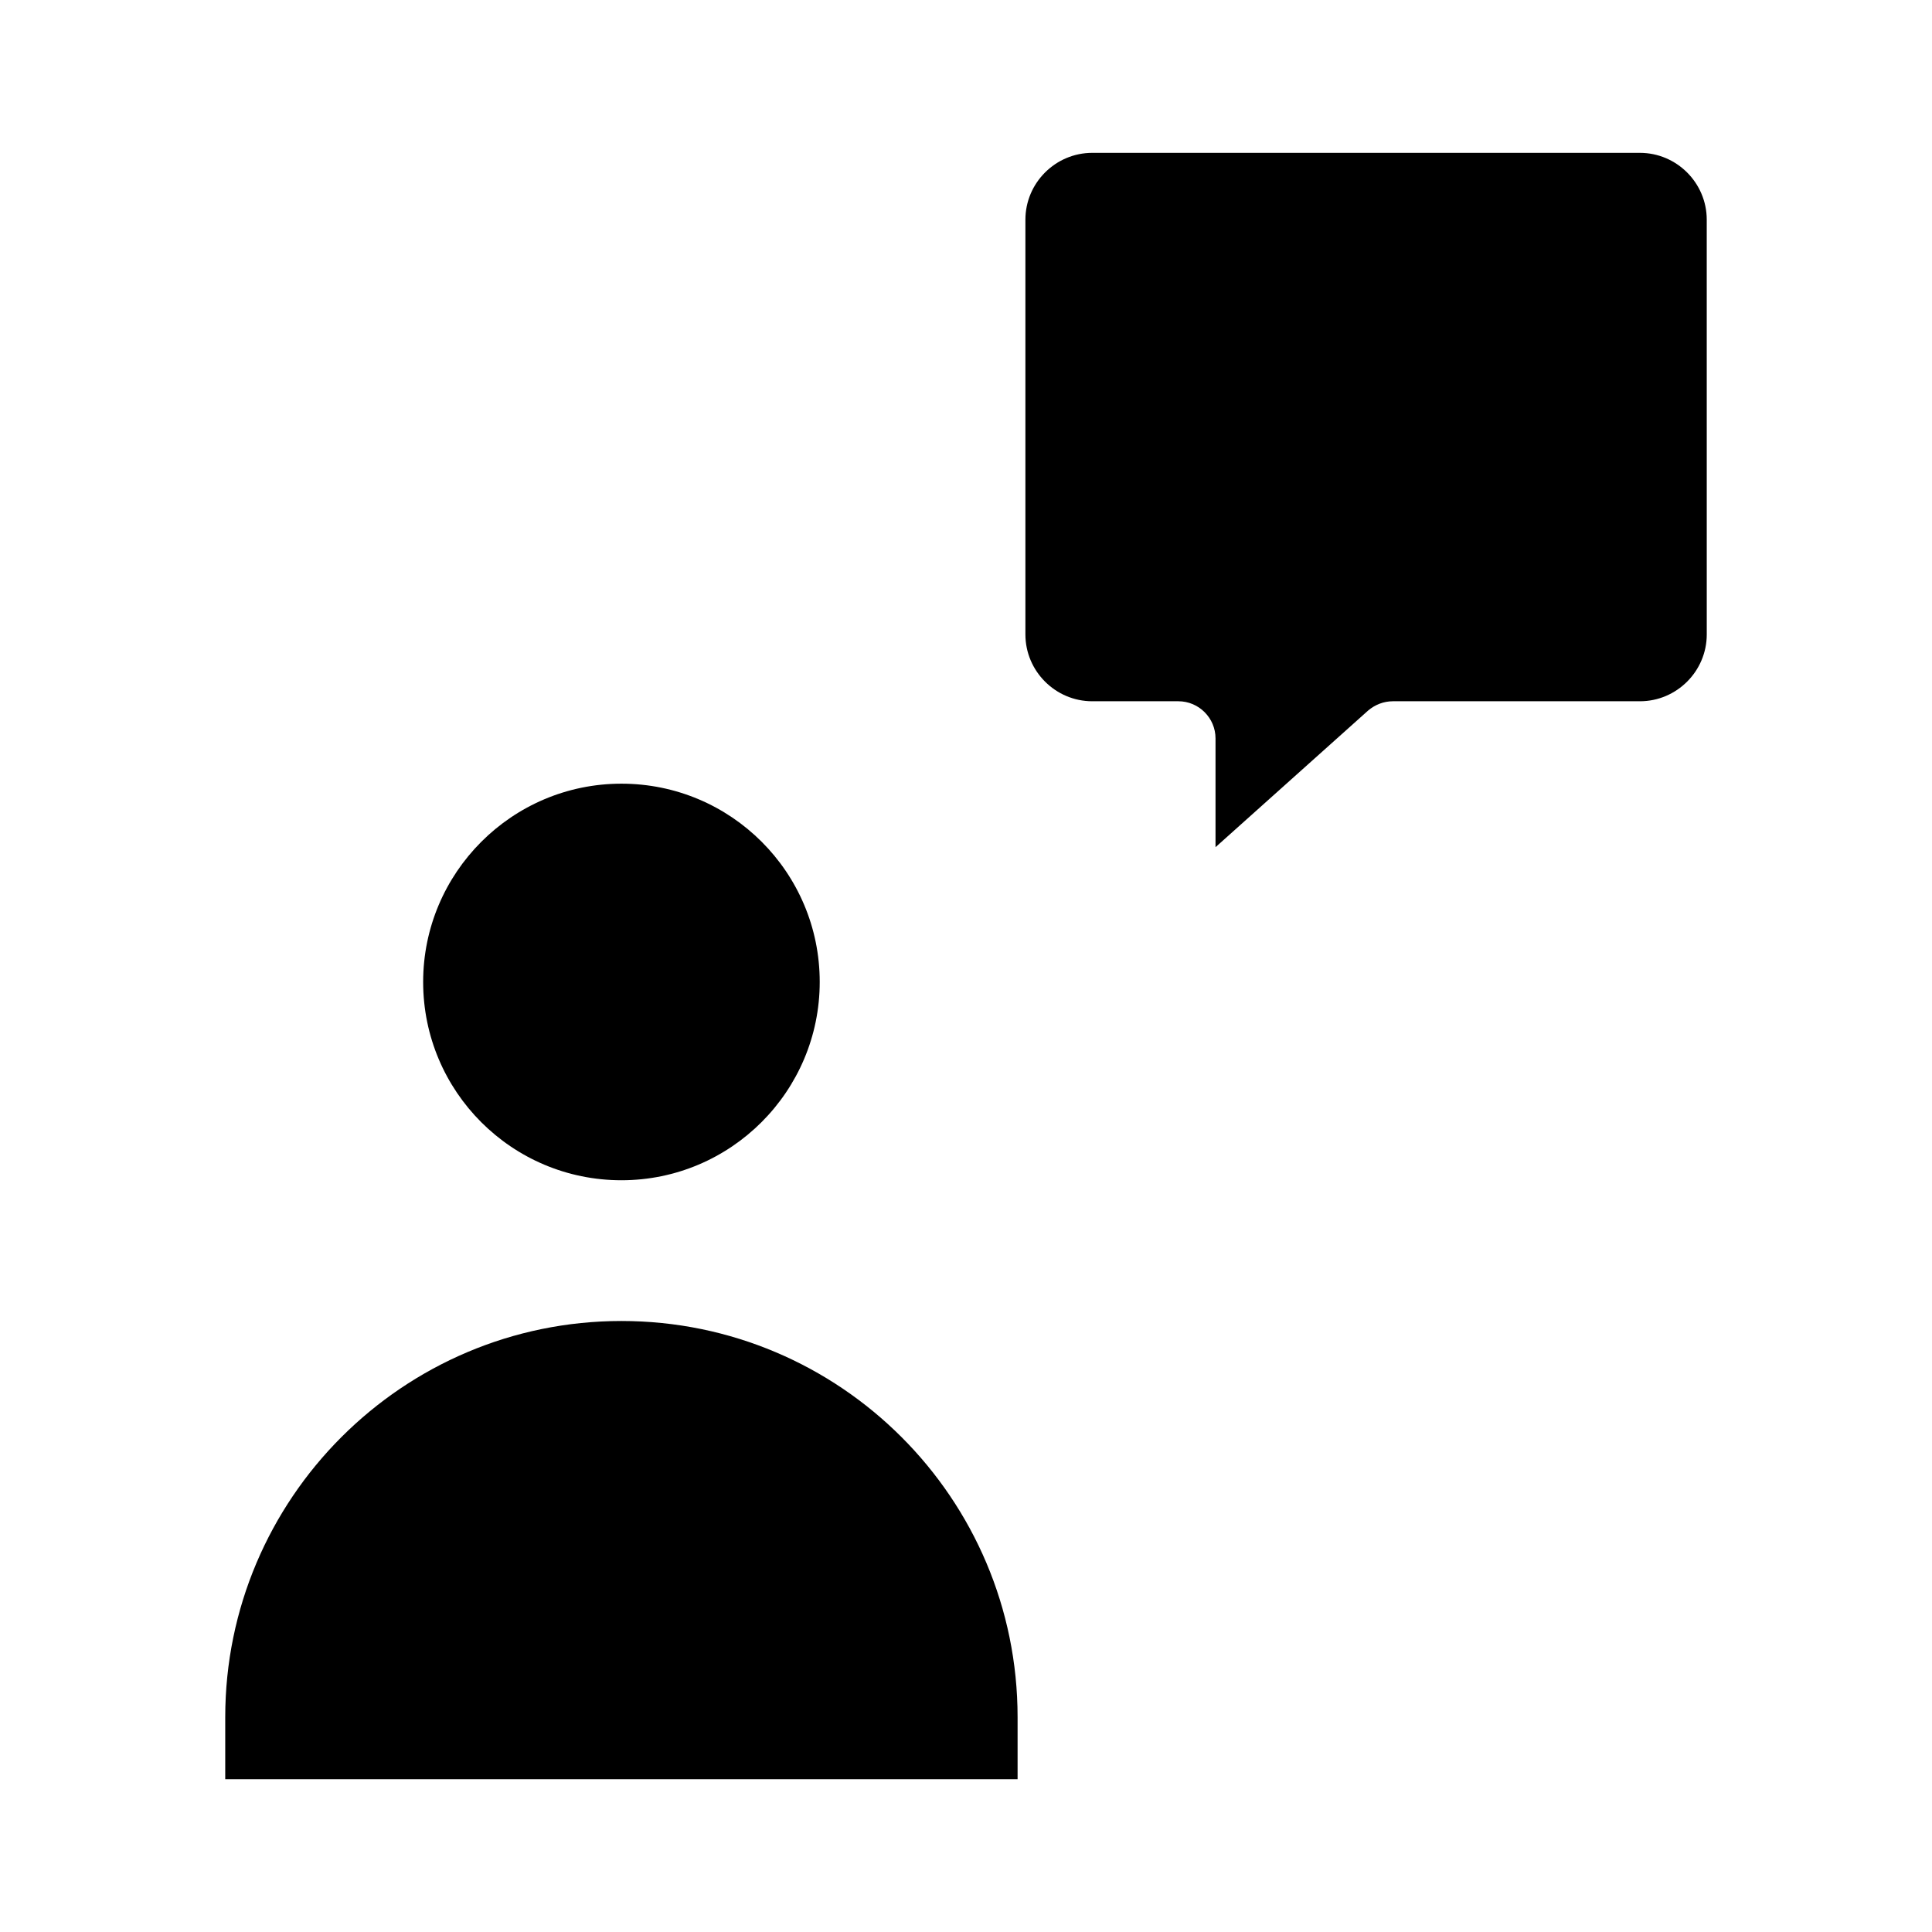
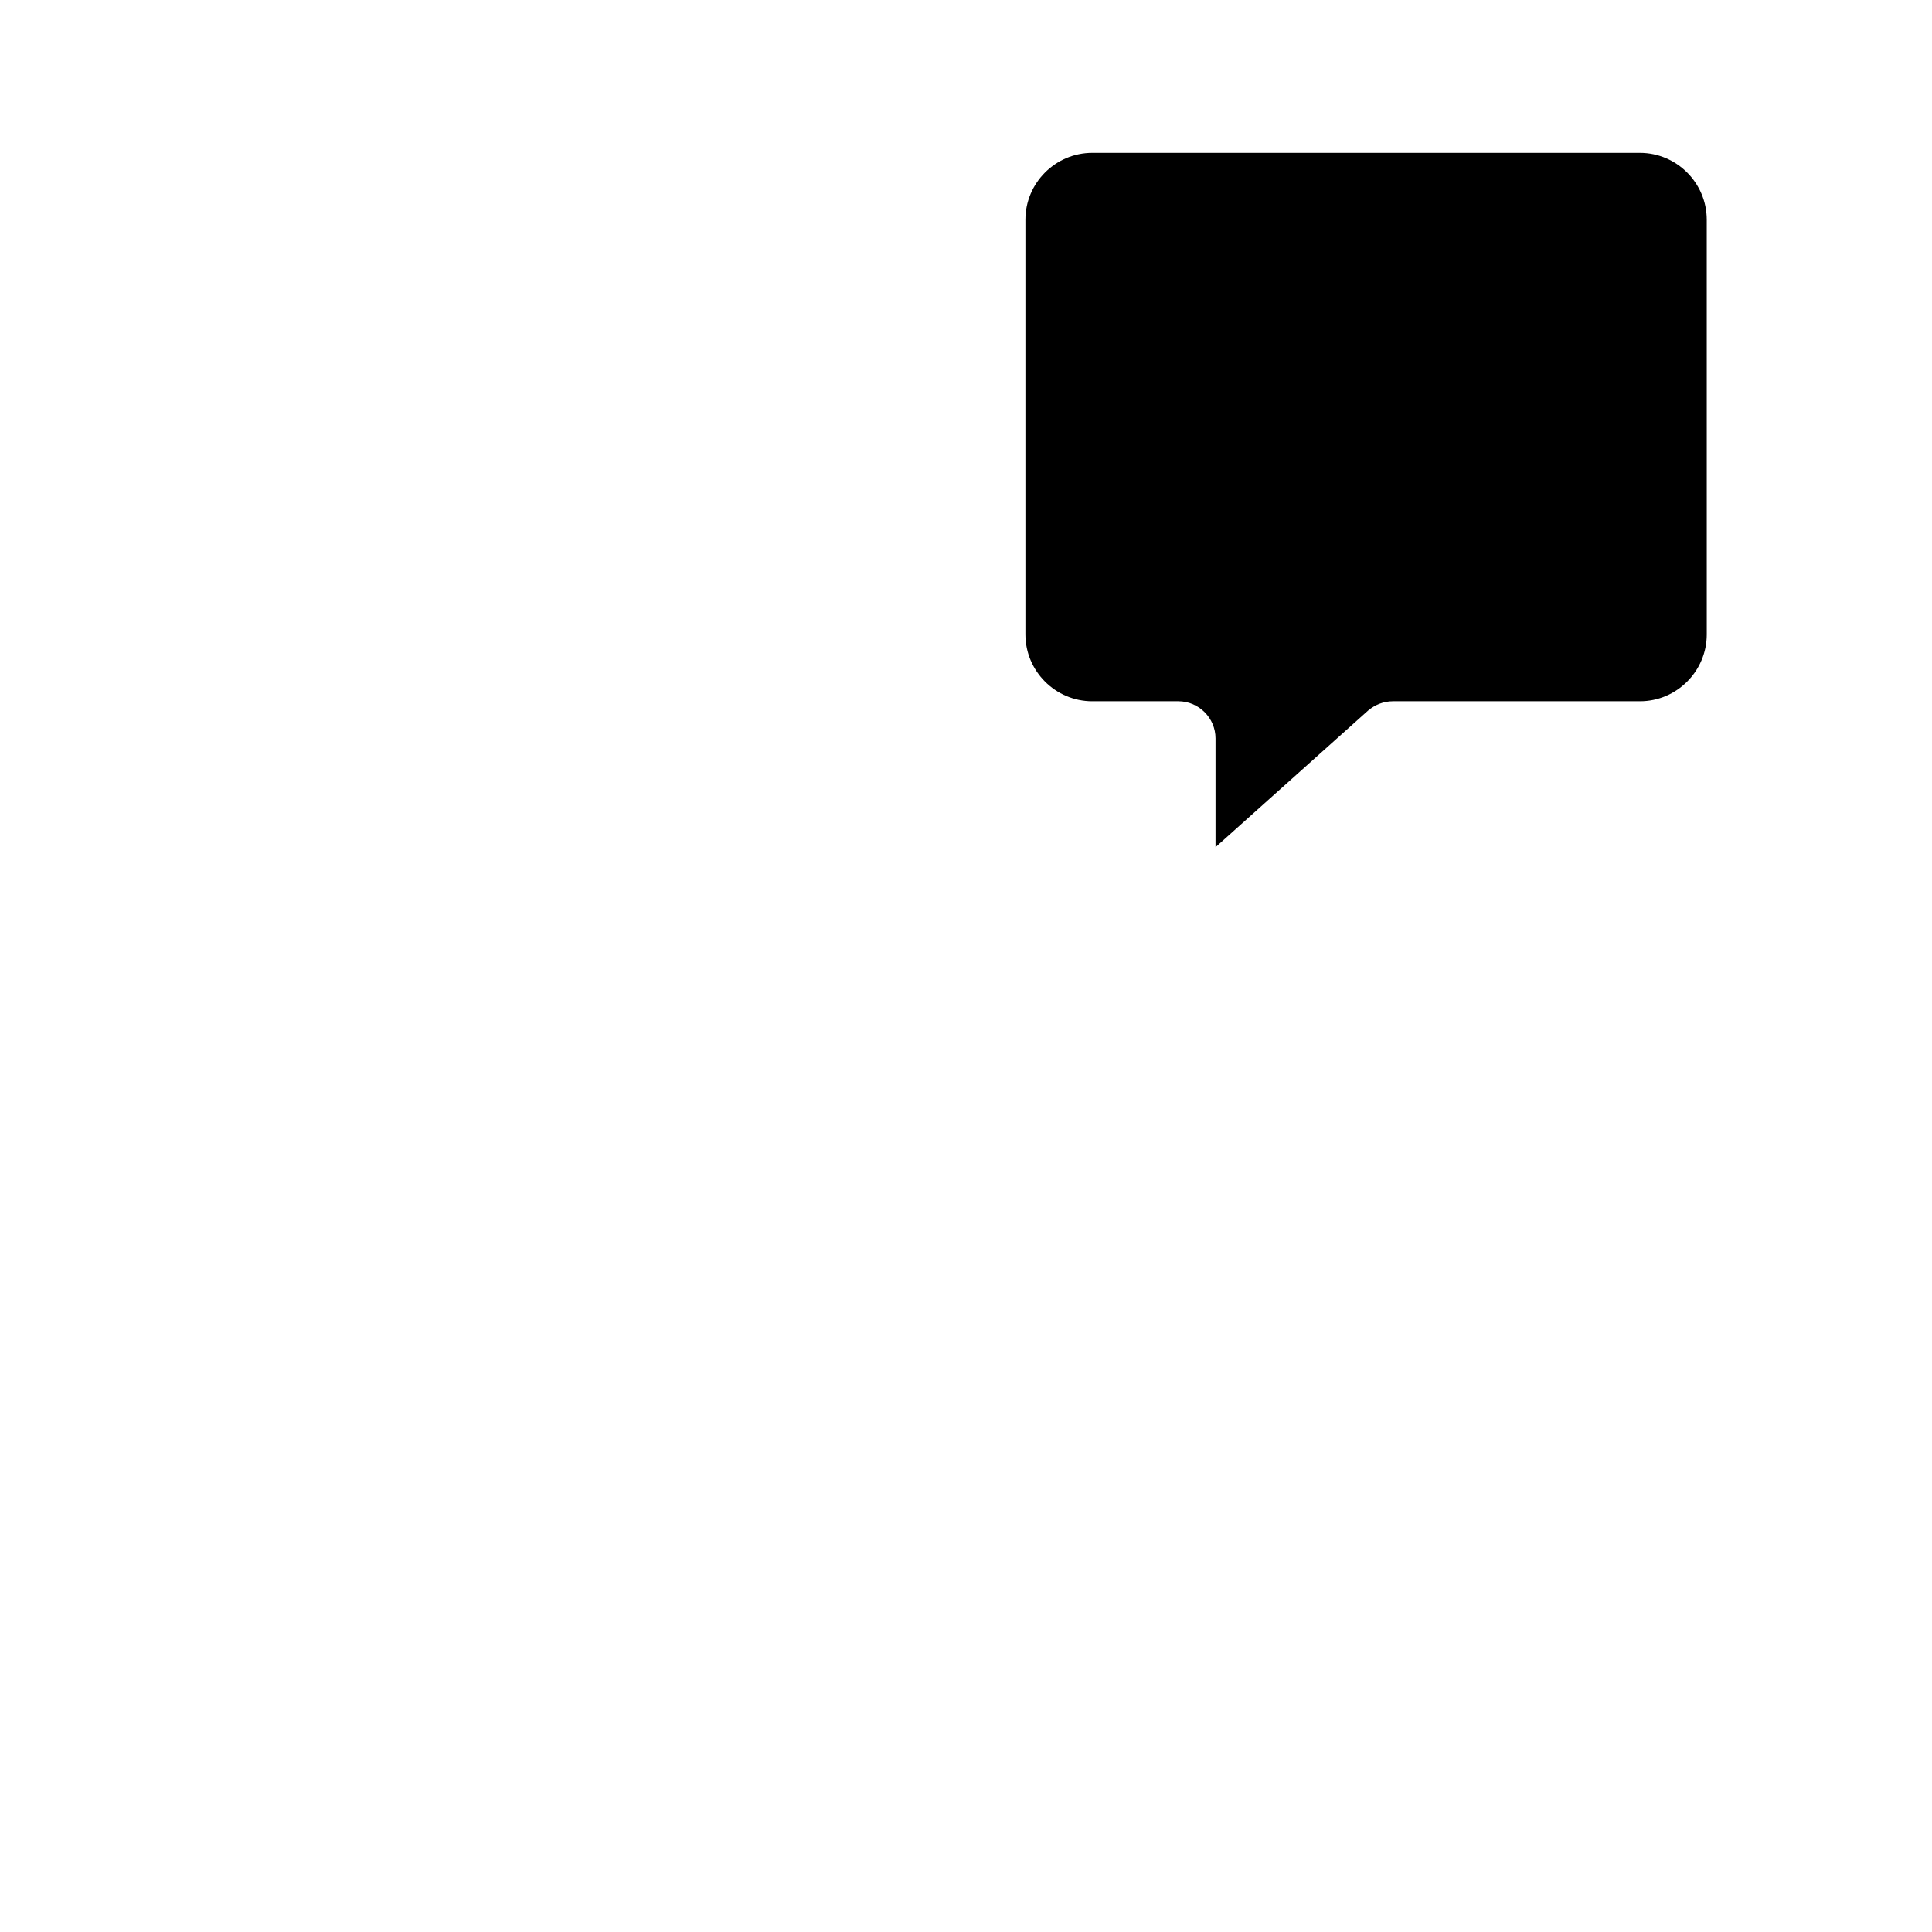
<svg xmlns="http://www.w3.org/2000/svg" fill="#000000" width="800px" height="800px" version="1.1" viewBox="144 144 512 512">
  <g>
    <path d="m596.31 312.13c0 9.742-7.969 17.711-17.711 17.711h-65.438c-2.461 0-4.723 0.887-6.594 2.461l-40.441 36.211v-28.832c0-5.41-4.43-9.84-9.84-9.84h-22.832c-9.742 0-17.711-7.969-17.711-17.711v-109.91c0-9.742 7.969-17.711 17.711-17.711h145.14c9.742 0 17.711 7.969 17.711 17.711z" />
-     <path d="m256.14 404.23c0-28.93 23.52-52.547 52.547-52.547s52.547 23.52 52.547 52.547c0 28.93-23.52 52.547-52.547 52.547s-52.547-23.52-52.547-52.547zm157.44 211.27h-209.89v-16.434c0-57.859 47.035-104.99 104.99-104.99 57.957 0 104.99 47.035 104.99 104.99v16.434z" />
  </g>
</svg>